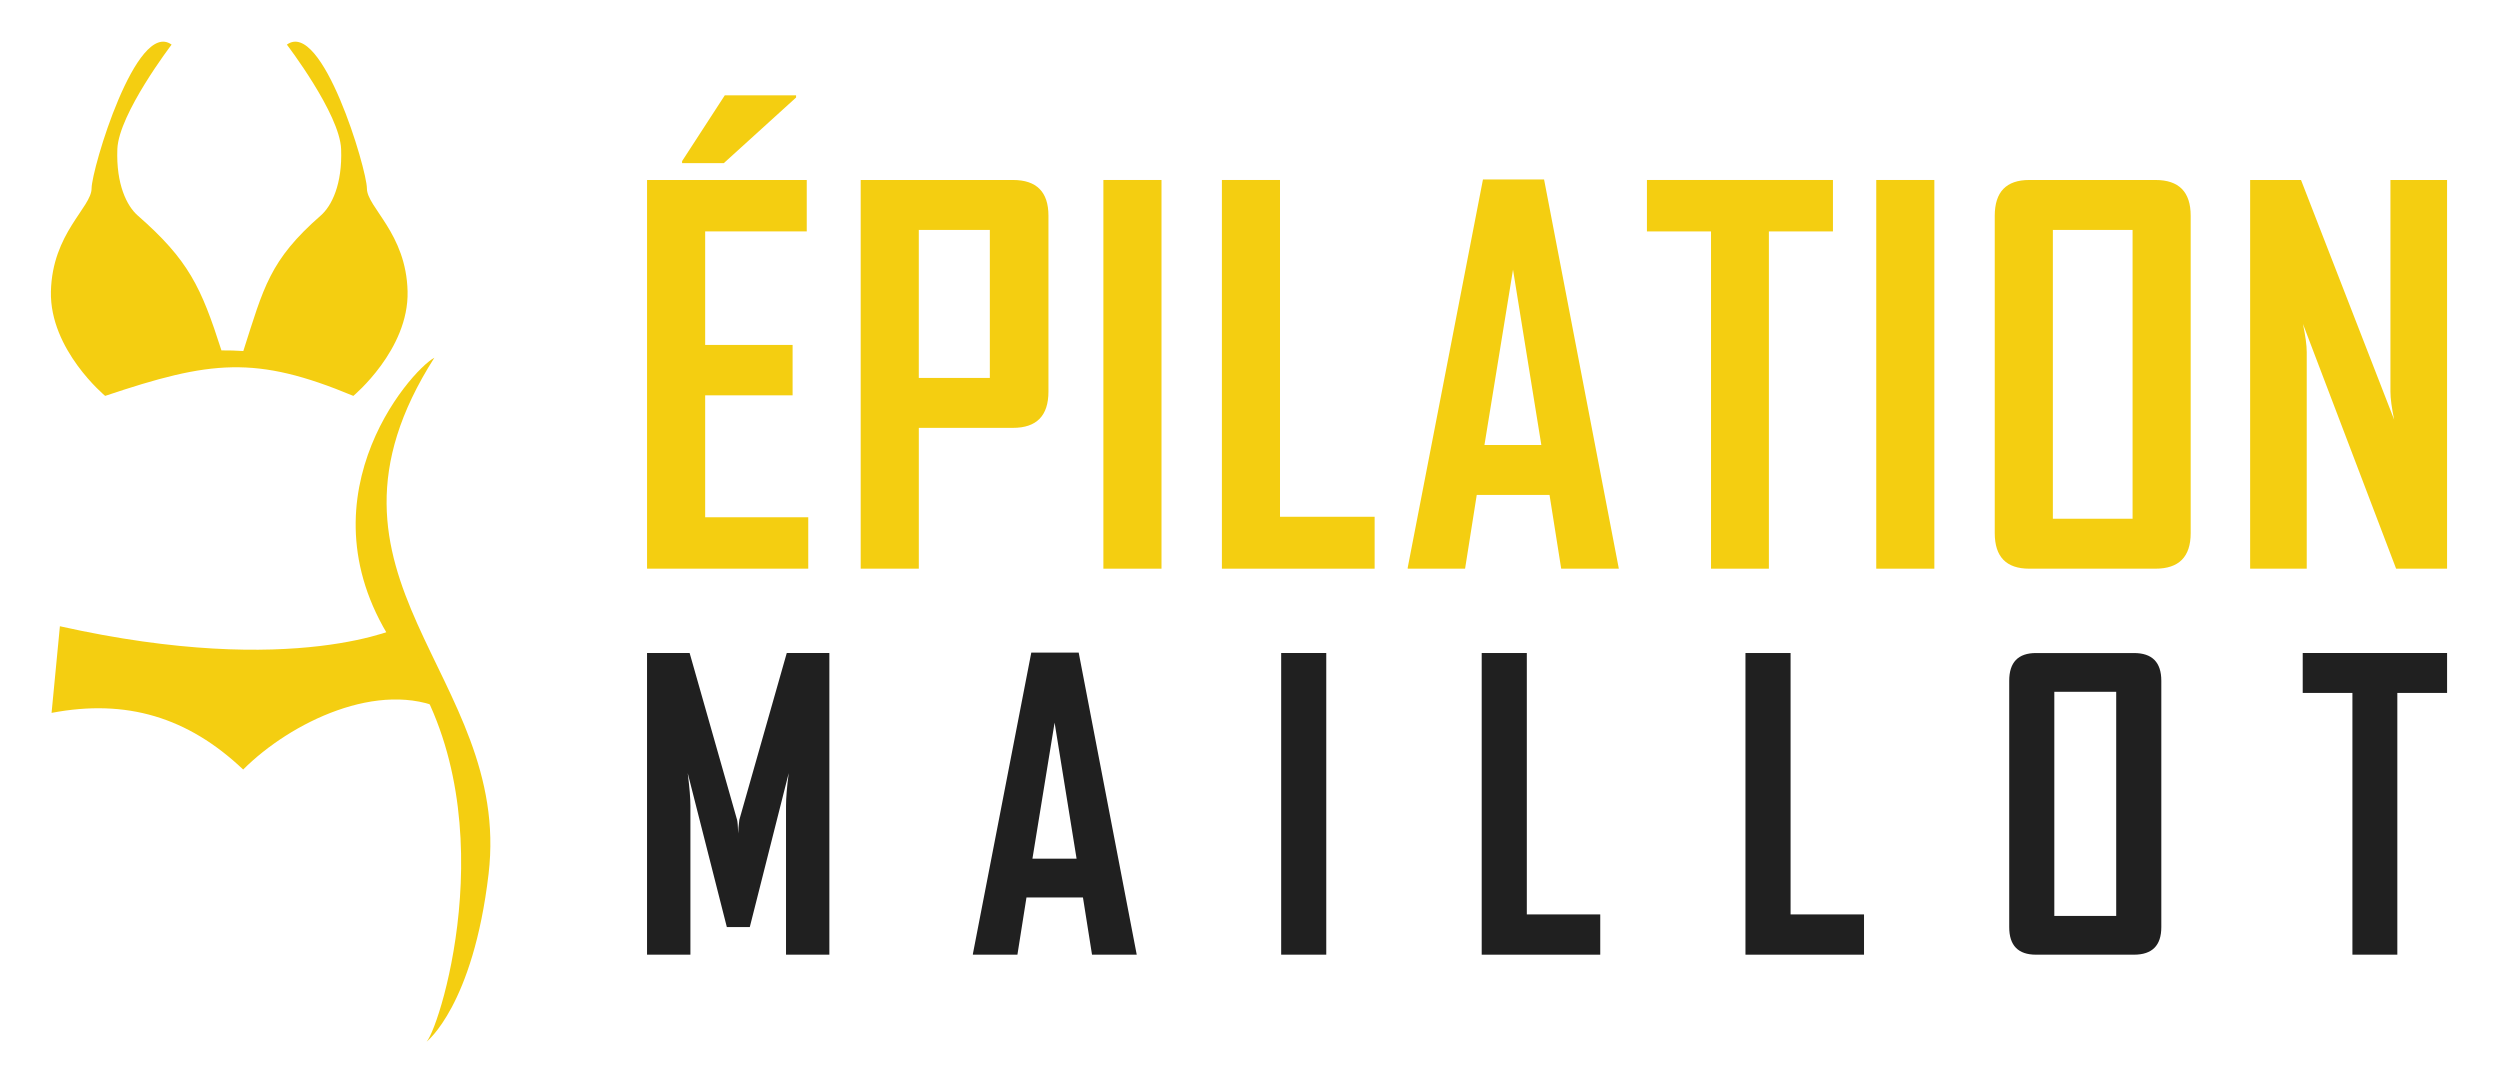
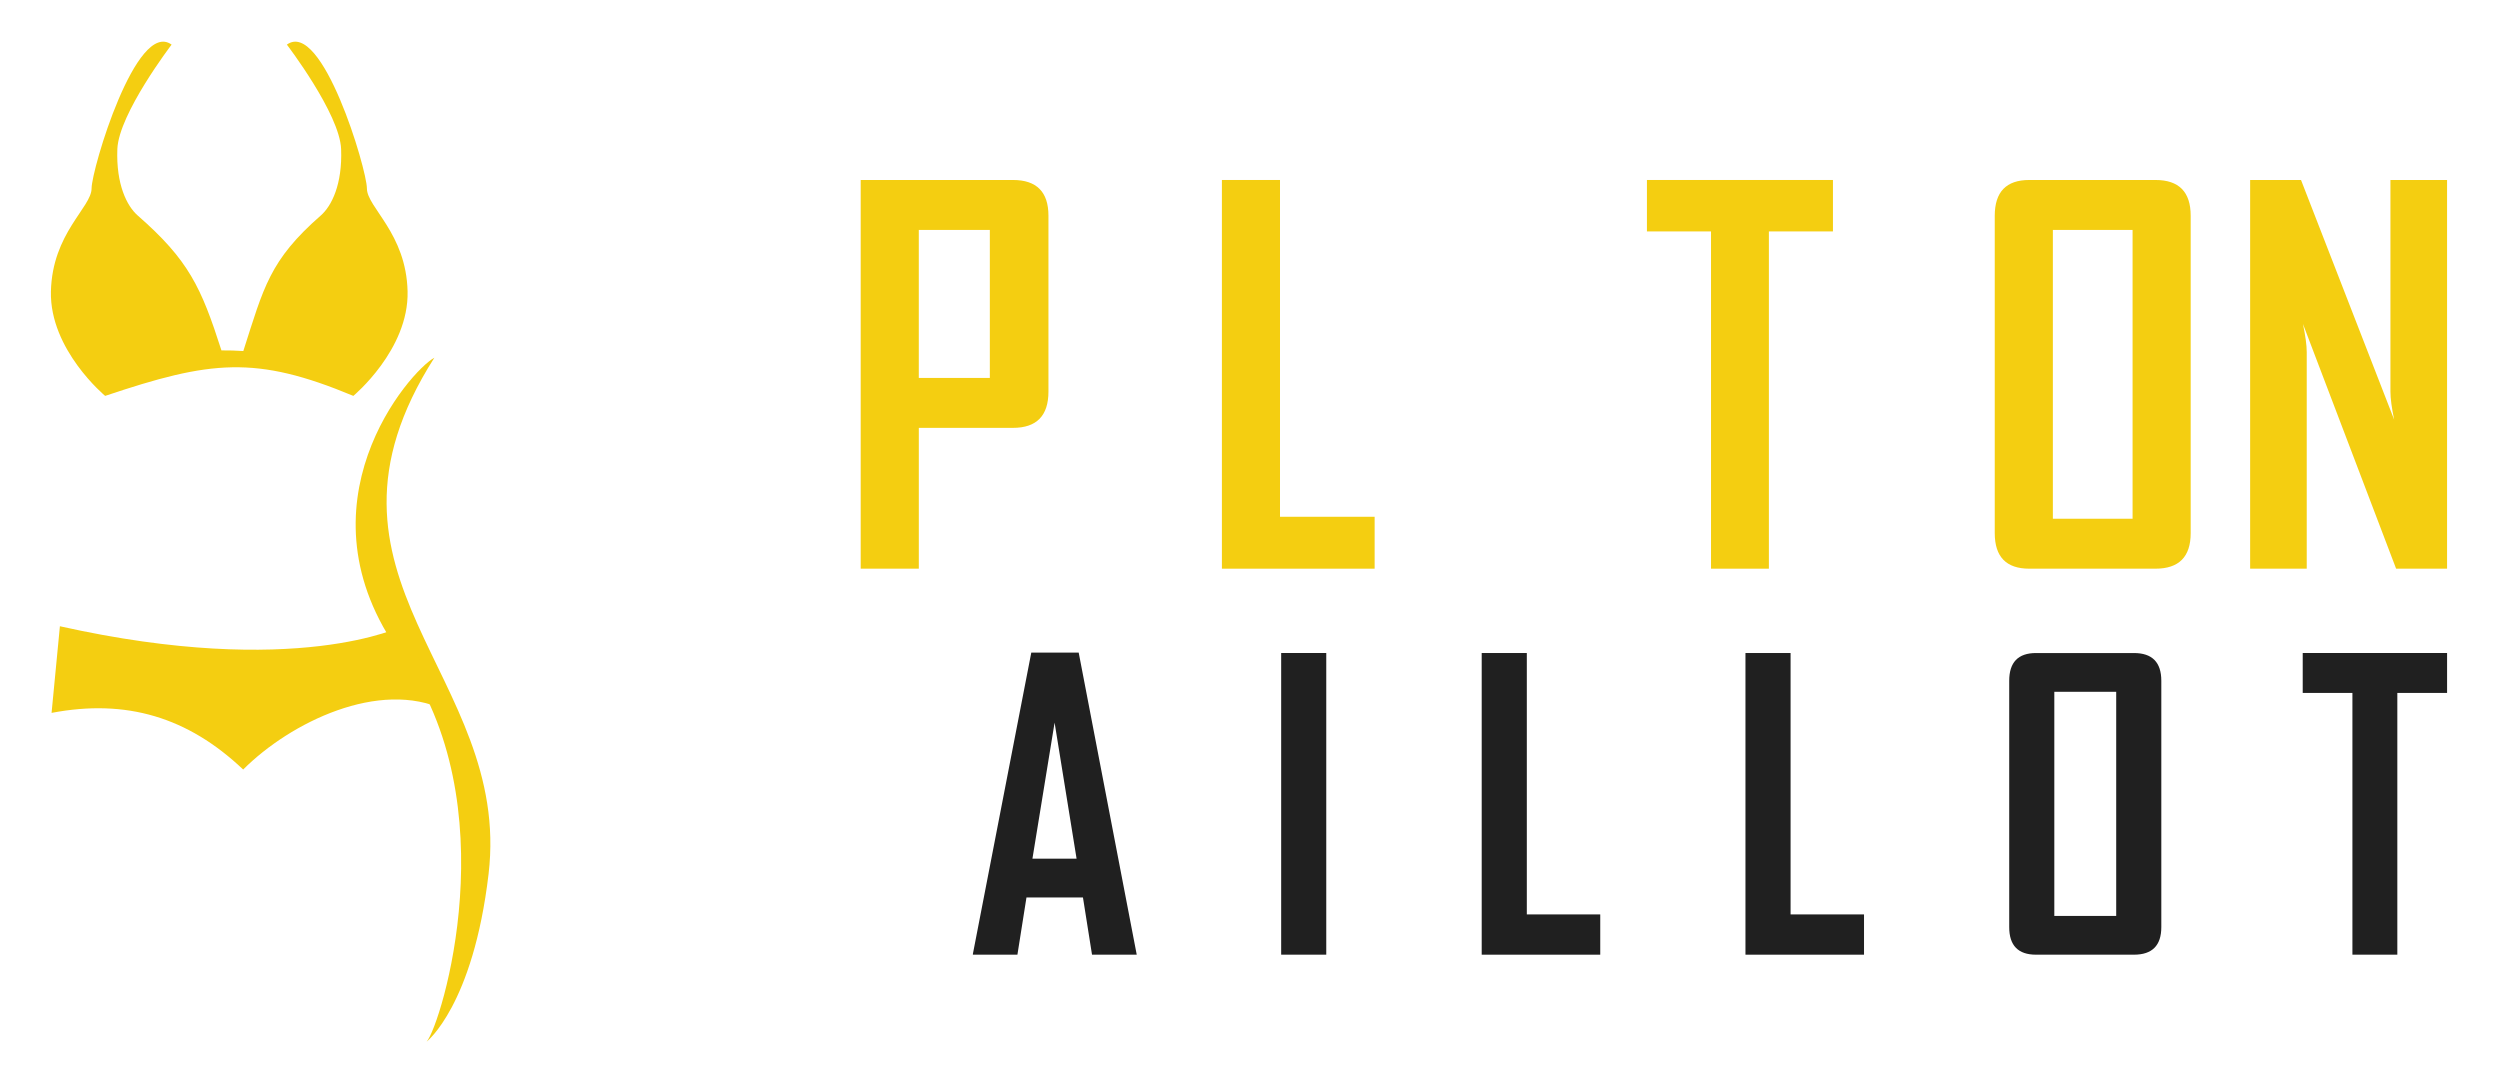
<svg xmlns="http://www.w3.org/2000/svg" version="1.1" id="Calque_1" x="0px" y="0px" width="150px" height="65px" viewBox="0 0 150 65" enable-background="new 0 0 150 65" xml:space="preserve">
  <g>
    <g>
      <g>
-         <path fill="#F4CE11" d="M48.494,34.121h-9.671V10.799h9.582v3.086H42.31v6.809h5.246v3.025H42.31v7.316h6.185V34.121z      M47.764,5.852l-4.336,3.936h-2.503V9.668l2.563-3.949h4.277V5.852z" />
        <path fill="#F4CE11" d="M62.907,23.496c0,1.449-0.71,2.176-2.131,2.176h-5.647v8.449h-3.487V10.799h9.134     c1.421,0,2.131,0.715,2.131,2.146V23.496z M59.39,22.676v-8.881h-4.262v8.881H59.39z" />
-         <path fill="#F4CE11" d="M69.69,34.121h-3.487V10.799h3.487V34.121z" />
        <path fill="#F4CE11" d="M82.479,34.121h-9.165V10.799h3.486v20.207h5.678V34.121z" />
-         <path fill="#F4CE11" d="M97.13,34.121h-3.458l-0.7-4.426h-4.367l-0.7,4.426h-3.442v-0.061l4.515-23.291h3.667L97.13,34.121z      M92.48,26.699l-1.699-10.52l-1.714,10.52H92.48z" />
        <path fill="#F4CE11" d="M109.978,13.885h-3.845v20.236h-3.472V13.885h-3.845v-3.086h11.161V13.885z" />
-         <path fill="#F4CE11" d="M116.061,34.121h-3.486V10.799h3.486V34.121z" />
        <path fill="#F4CE11" d="M131.441,31.988c0,1.422-0.703,2.133-2.115,2.133h-7.569c-1.382,0-2.072-0.711-2.072-2.133V12.945     c0-1.432,0.69-2.146,2.072-2.146h7.569c1.412,0,2.115,0.715,2.115,2.146V31.988z M127.955,31.125v-17.33h-4.783v17.33H127.955z" />
        <path fill="#F4CE11" d="M146.824,34.121h-3.057l-5.588-14.68c0.148,0.715,0.225,1.277,0.225,1.684v12.996h-3.396V10.799h3.053     l5.588,14.381c-0.148-0.715-0.223-1.277-0.223-1.684V10.799h3.398V34.121z" />
      </g>
    </g>
    <g>
      <g>
-         <path fill="#202020" d="M49.764,57.281h-2.603v-8.928c0-0.471,0.054-1.127,0.162-1.967l-2.336,9.24h-1.376l-2.348-9.24     c0.108,0.855,0.162,1.512,0.162,1.967v8.928h-2.603v-18.1h2.556l2.845,10.004c0.03,0.109,0.054,0.381,0.069,0.822     c0-0.193,0.023-0.467,0.069-0.822l2.845-10.004h2.556V57.281z" />
        <path fill="#202020" d="M68.204,57.281h-2.683l-0.544-3.434h-3.389l-0.543,3.434h-2.672v-0.045l3.504-18.078h2.845L68.204,57.281     z M64.595,51.521l-1.319-8.164l-1.33,8.164H64.595z" />
        <path fill="#202020" d="M79.576,57.281H76.87v-18.1h2.706V57.281z" />
        <path fill="#202020" d="M96.015,57.281h-7.113v-18.1h2.707v15.684h4.406V57.281z" />
        <path fill="#202020" d="M111.84,57.281h-7.112v-18.1h2.707v15.684h4.406V57.281z" />
        <path fill="#202020" d="M129.679,55.627c0,1.104-0.547,1.654-1.643,1.654h-5.875c-1.072,0-1.608-0.551-1.608-1.654V40.848     c0-1.111,0.536-1.666,1.608-1.666h5.875c1.096,0,1.643,0.555,1.643,1.666V55.627z M126.972,54.957V41.508h-3.713v13.449H126.972z     " />
        <path fill="#202020" d="M146.824,41.576h-2.984v15.705h-2.695V41.576h-2.982v-2.395h8.662V41.576z" />
      </g>
    </g>
    <g>
      <g>
        <path fill-rule="evenodd" clip-rule="evenodd" fill="#F4CE11" d="M26.063,21.463c-8.47,13.271,4.662,18.989,3.252,30.972     C28.386,60.332,25.599,62.5,25.599,62.5c0.887-1.039,4.955-14.246-1.549-23.229C17.546,30.29,24.605,22.245,26.063,21.463z" />
        <path fill-rule="evenodd" clip-rule="evenodd" fill="#F4CE11" d="M3.594,37.575l-0.5,5.198c4.492-0.855,8.182,0.259,11.496,3.399     c2.837-2.838,8.179-5.433,12.077-3.579l-2.539-5.021C24.128,37.572,17.781,40.747,3.594,37.575z" />
        <path fill-rule="evenodd" clip-rule="evenodd" fill="#F4CE11" d="M17.212,2.678c0,0,3.174,4.149,3.255,6.265     c0.082,2.116-0.569,3.418-1.22,3.987c-3.073,2.688-3.422,4.308-4.648,8.132c-0.434-0.028-0.872-0.043-1.313-0.038     c-1.217-3.795-1.962-5.414-5.024-8.094c-0.65-0.569-1.302-1.871-1.221-3.987c0.082-2.115,3.255-6.265,3.255-6.265     c-2.115-1.547-4.801,7.485-4.801,8.625c0,1.139-2.359,2.685-2.44,6.184c-0.082,3.499,3.254,6.266,3.254,6.266     c6.332-2.126,9.016-2.448,14.891,0c0,0,3.336-2.767,3.255-6.266s-2.441-5.045-2.441-6.184     C22.013,10.163,19.329,1.131,17.212,2.678z" />
      </g>
    </g>
  </g>
</svg>